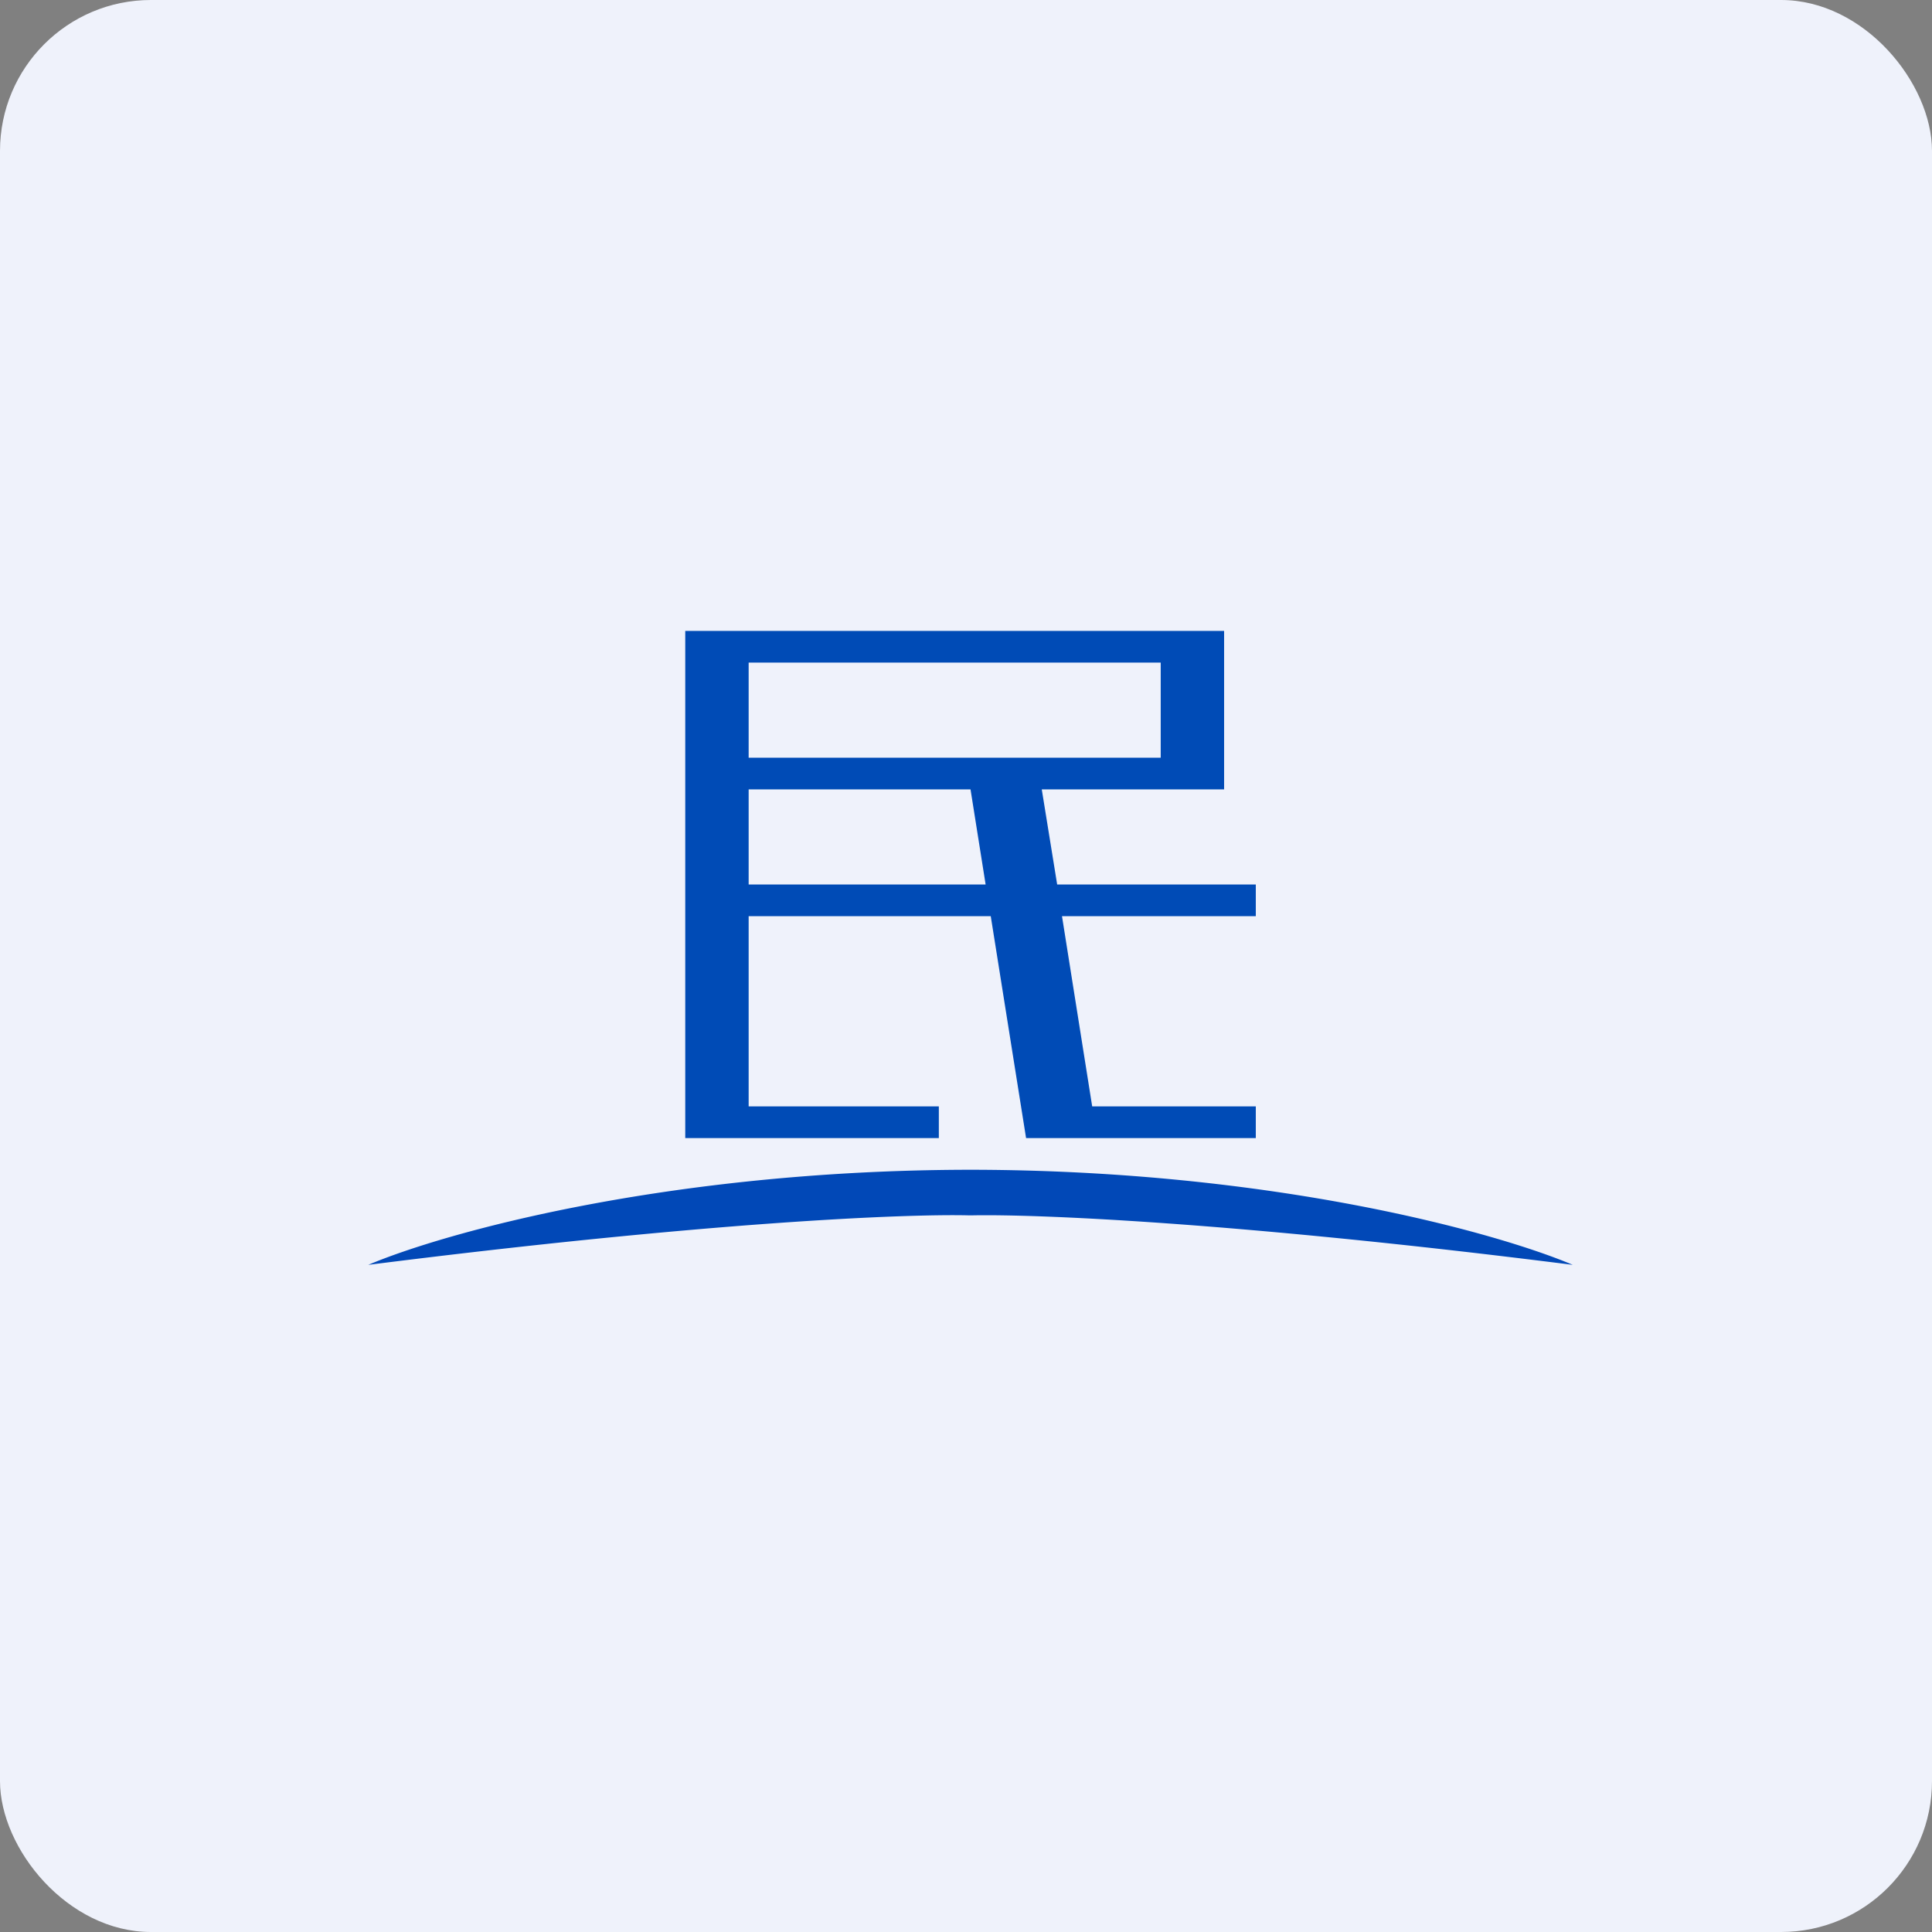
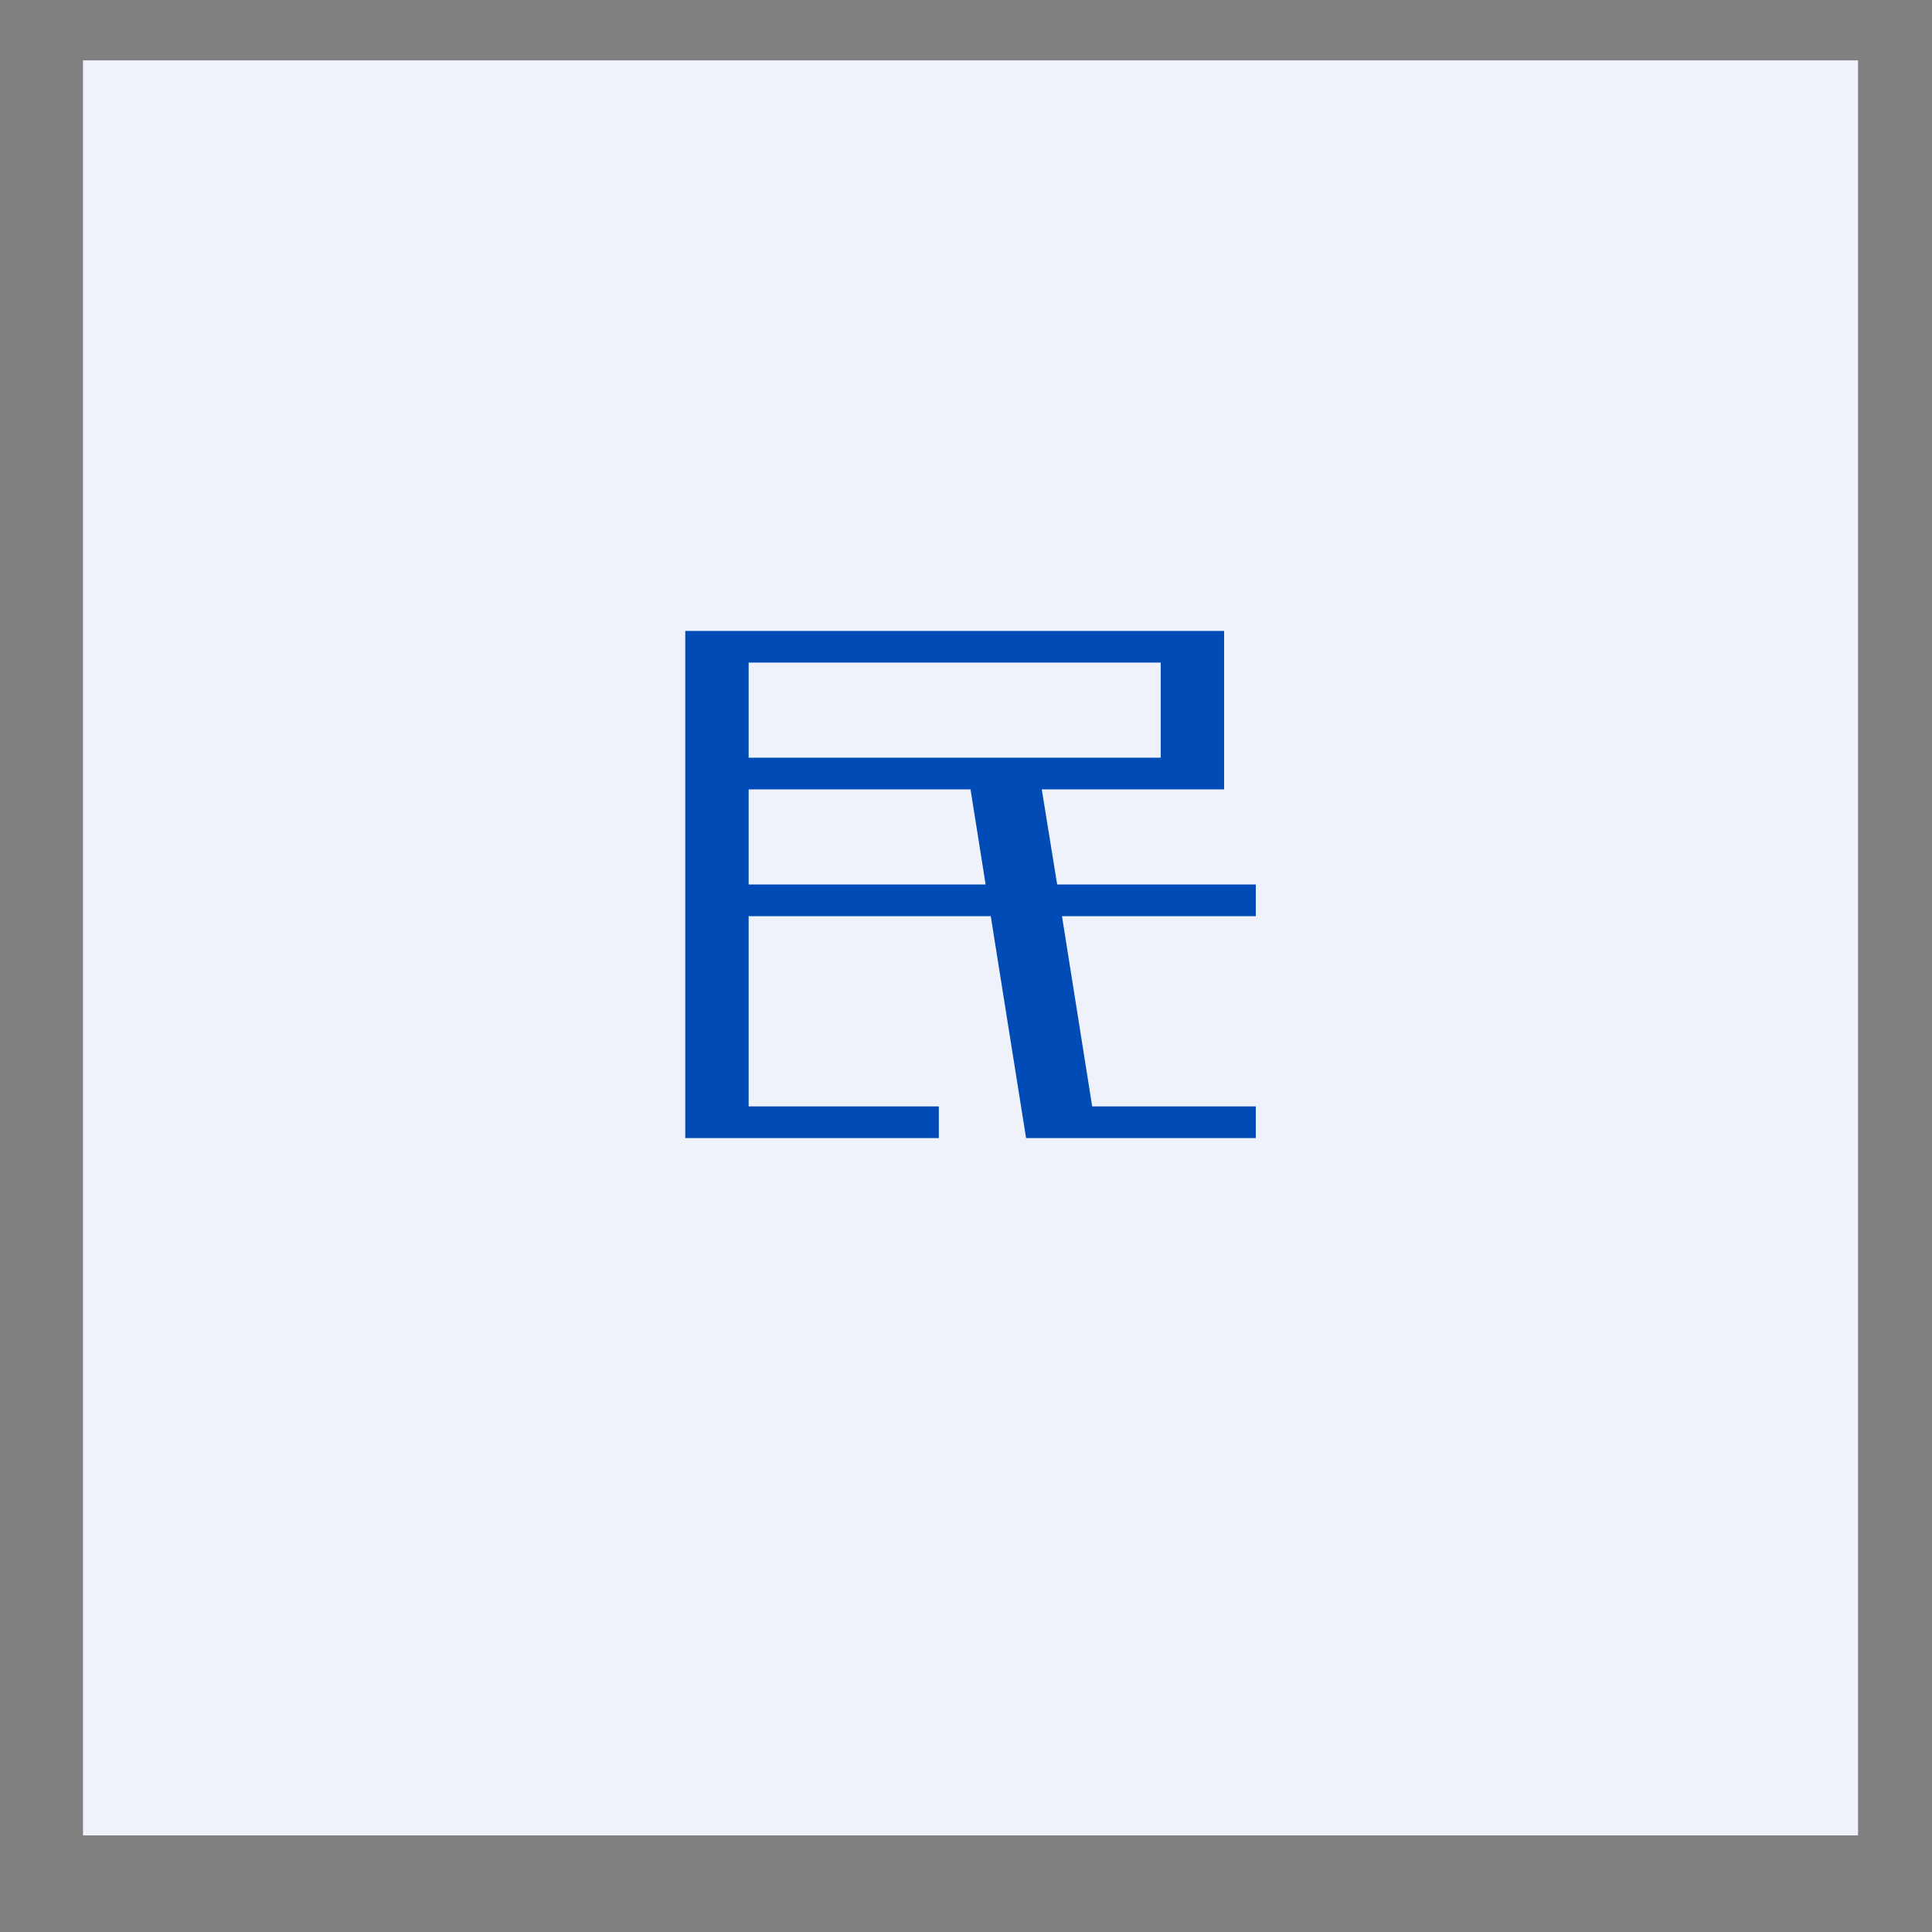
<svg xmlns="http://www.w3.org/2000/svg" width="64" height="64" viewBox="0 0 64 64">
  <rect x="0" y="0" width="64" height="64" fill="#808080" stroke="none" />
-   <rect x="0" y="0" width="64" height="64" rx="5" ry="5" fill="#eff2fb" />
-   <path fill="#eff2fb" d="M 2.75,2 L 61.55,2 L 61.55,60.80 L 2.75,60.80 L 2.75,2" />
-   <path d="M 32.15,38.75 L 32.22,38.75 C 42.23,38.77 49.63,40.85 52.10,41.90 C 40.81,40.47 34.27,40.22 32.22,40.26 A 12.58,12.58 0 0,0 32.08,40.26 C 30.03,40.21 23.49,40.47 12.20,41.90 C 14.67,40.85 22.07,38.77 32.08,38.75 L 32.15,38.75" fill="#0148b7" />
+   <path fill="#eff2fb" d="M 2.75,2 L 61.55,2 L 61.55,60.80 L 2.75,60.80 " />
  <path fill-rule="evenodd" d="M 23.75,20.90 L 22.70,20.90 L 22.70,37.70 L 31.10,37.70 L 31.10,36.65 L 24.80,36.65 L 24.80,30.35 L 32.82,30.35 L 33.99,37.70 L 41.60,37.70 L 41.60,36.65 L 36.18,36.65 L 35.18,30.35 L 41.60,30.35 L 41.60,29.30 L 35.02,29.30 L 34.51,26.15 L 40.55,26.15 L 40.55,20.90 L 23.75,20.90 M 32.15,26.15 L 24.80,26.15 L 24.80,29.30 L 32.65,29.30 L 32.15,26.15 M 38.45,25.10 L 38.45,21.95 L 24.80,21.95 L 24.80,25.10 L 38.45,25.10" fill="#004bb6" />
</svg>